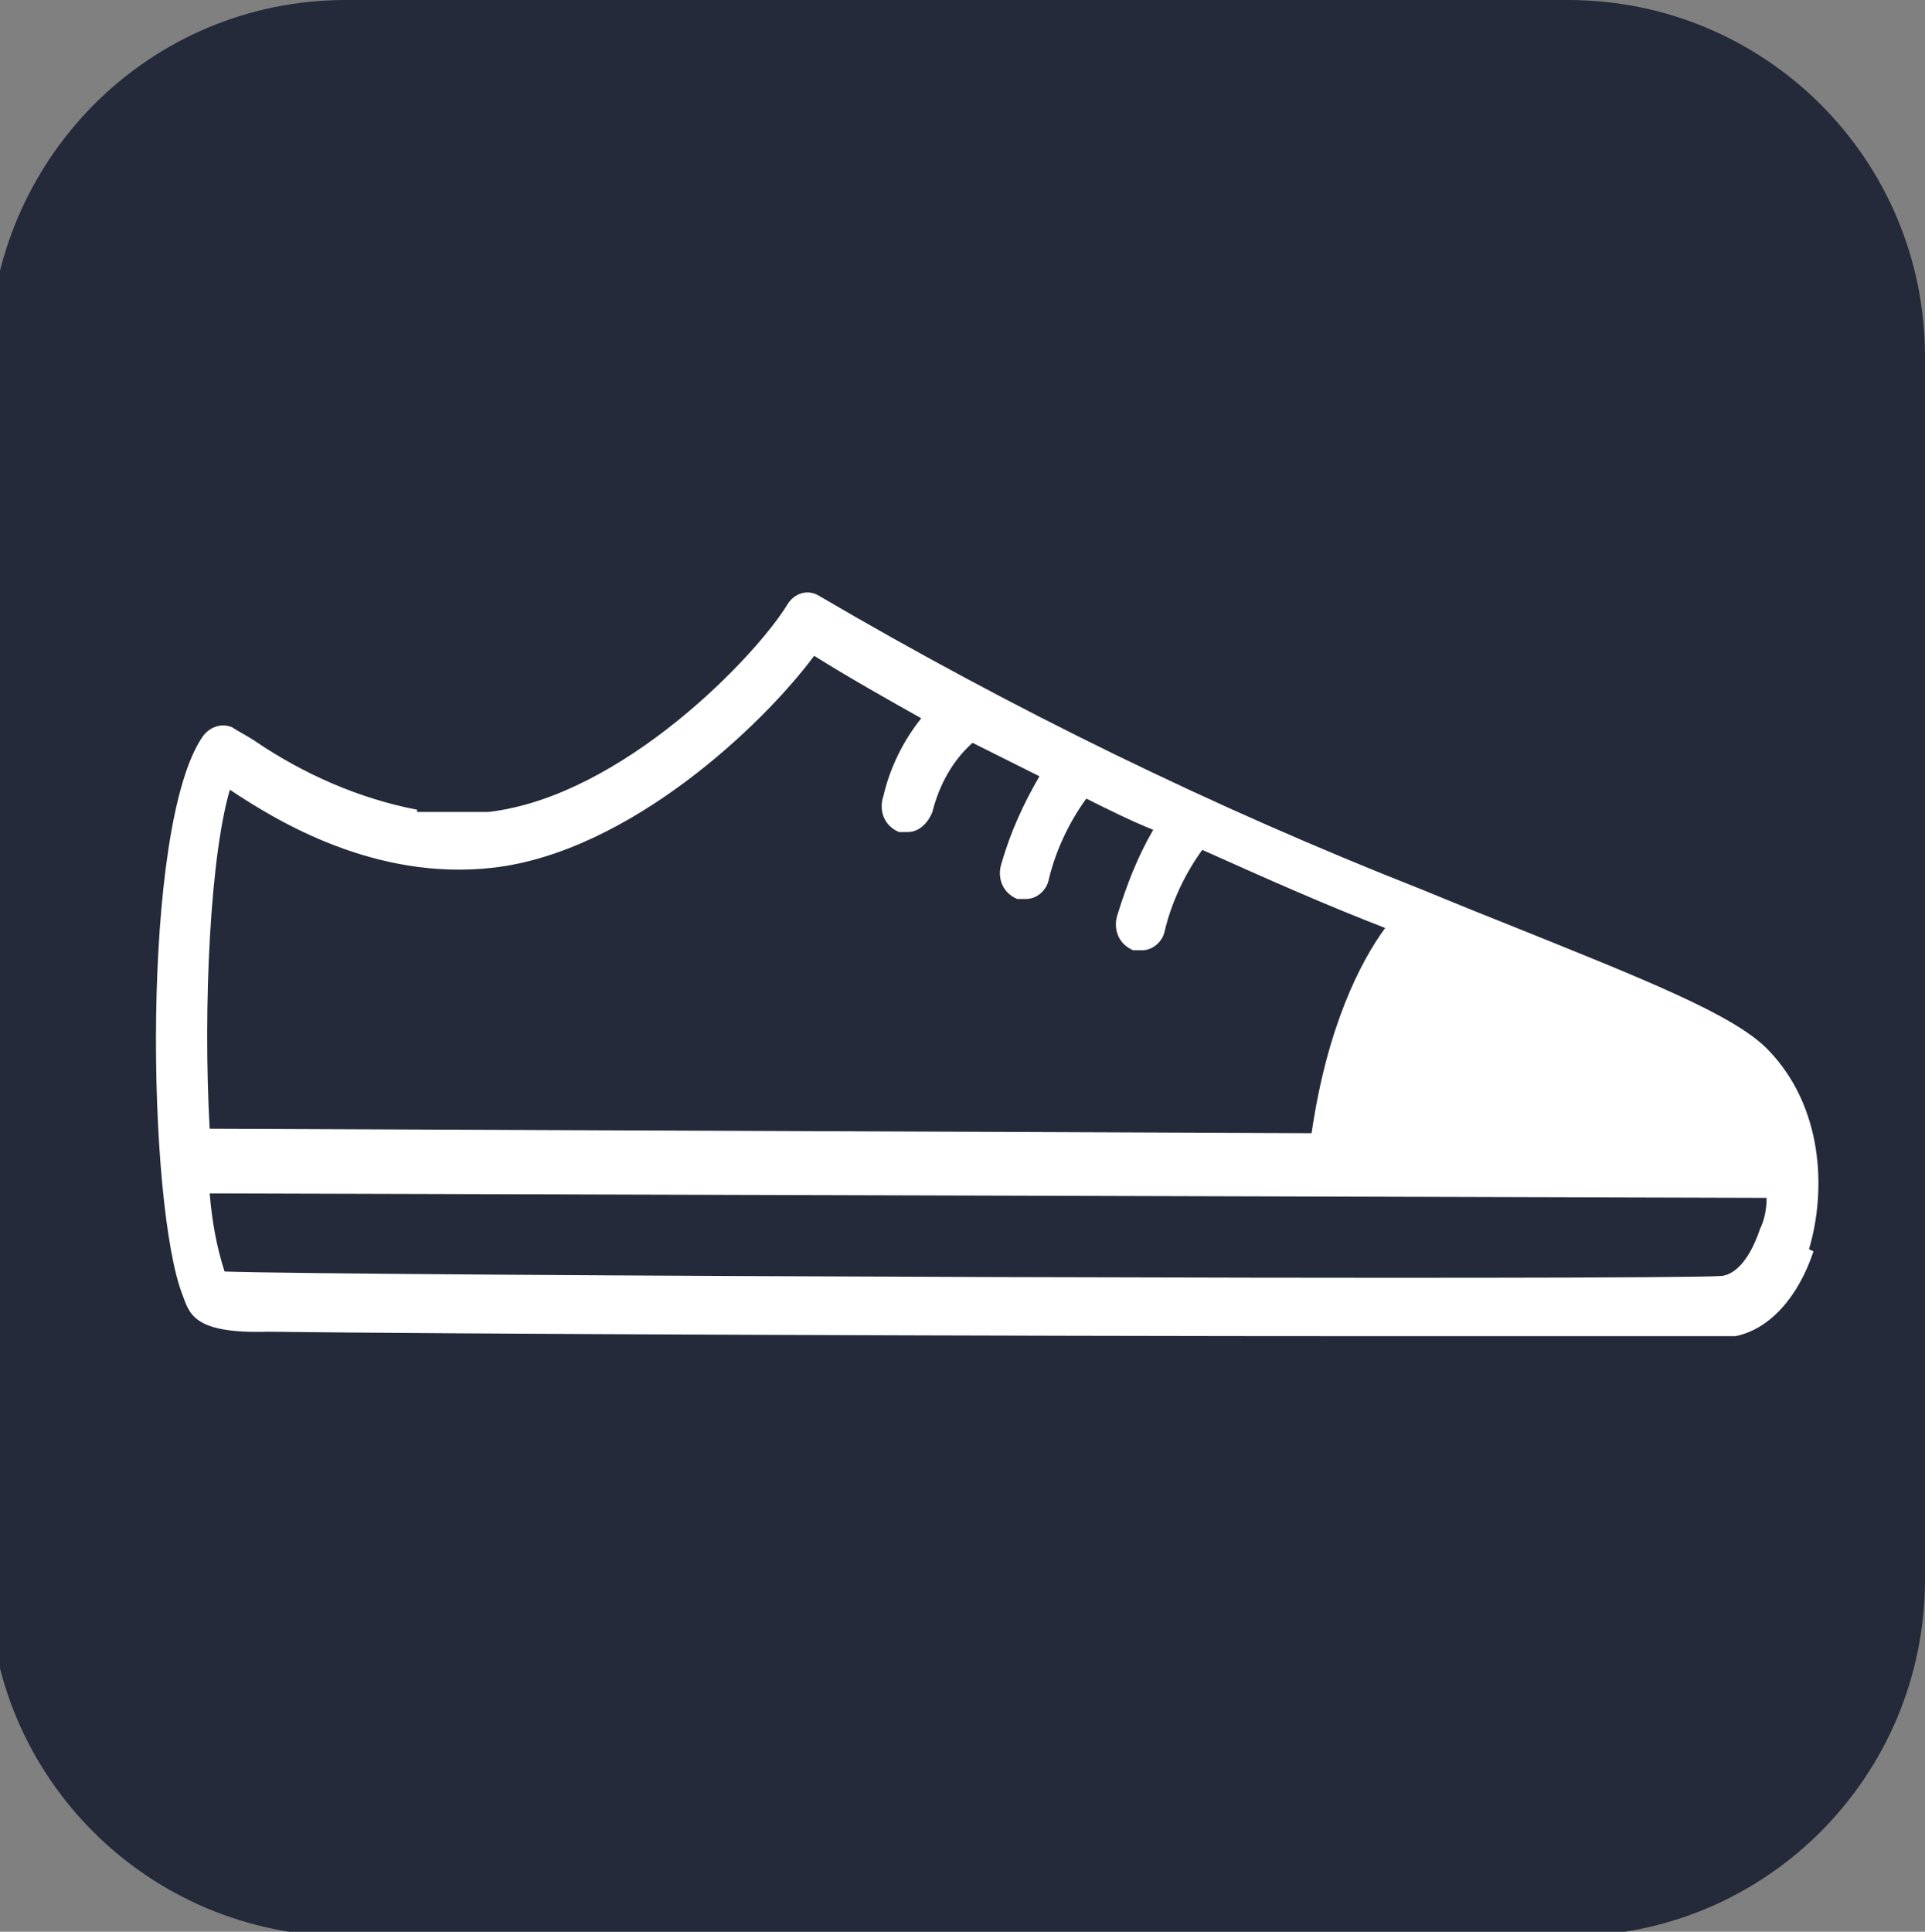
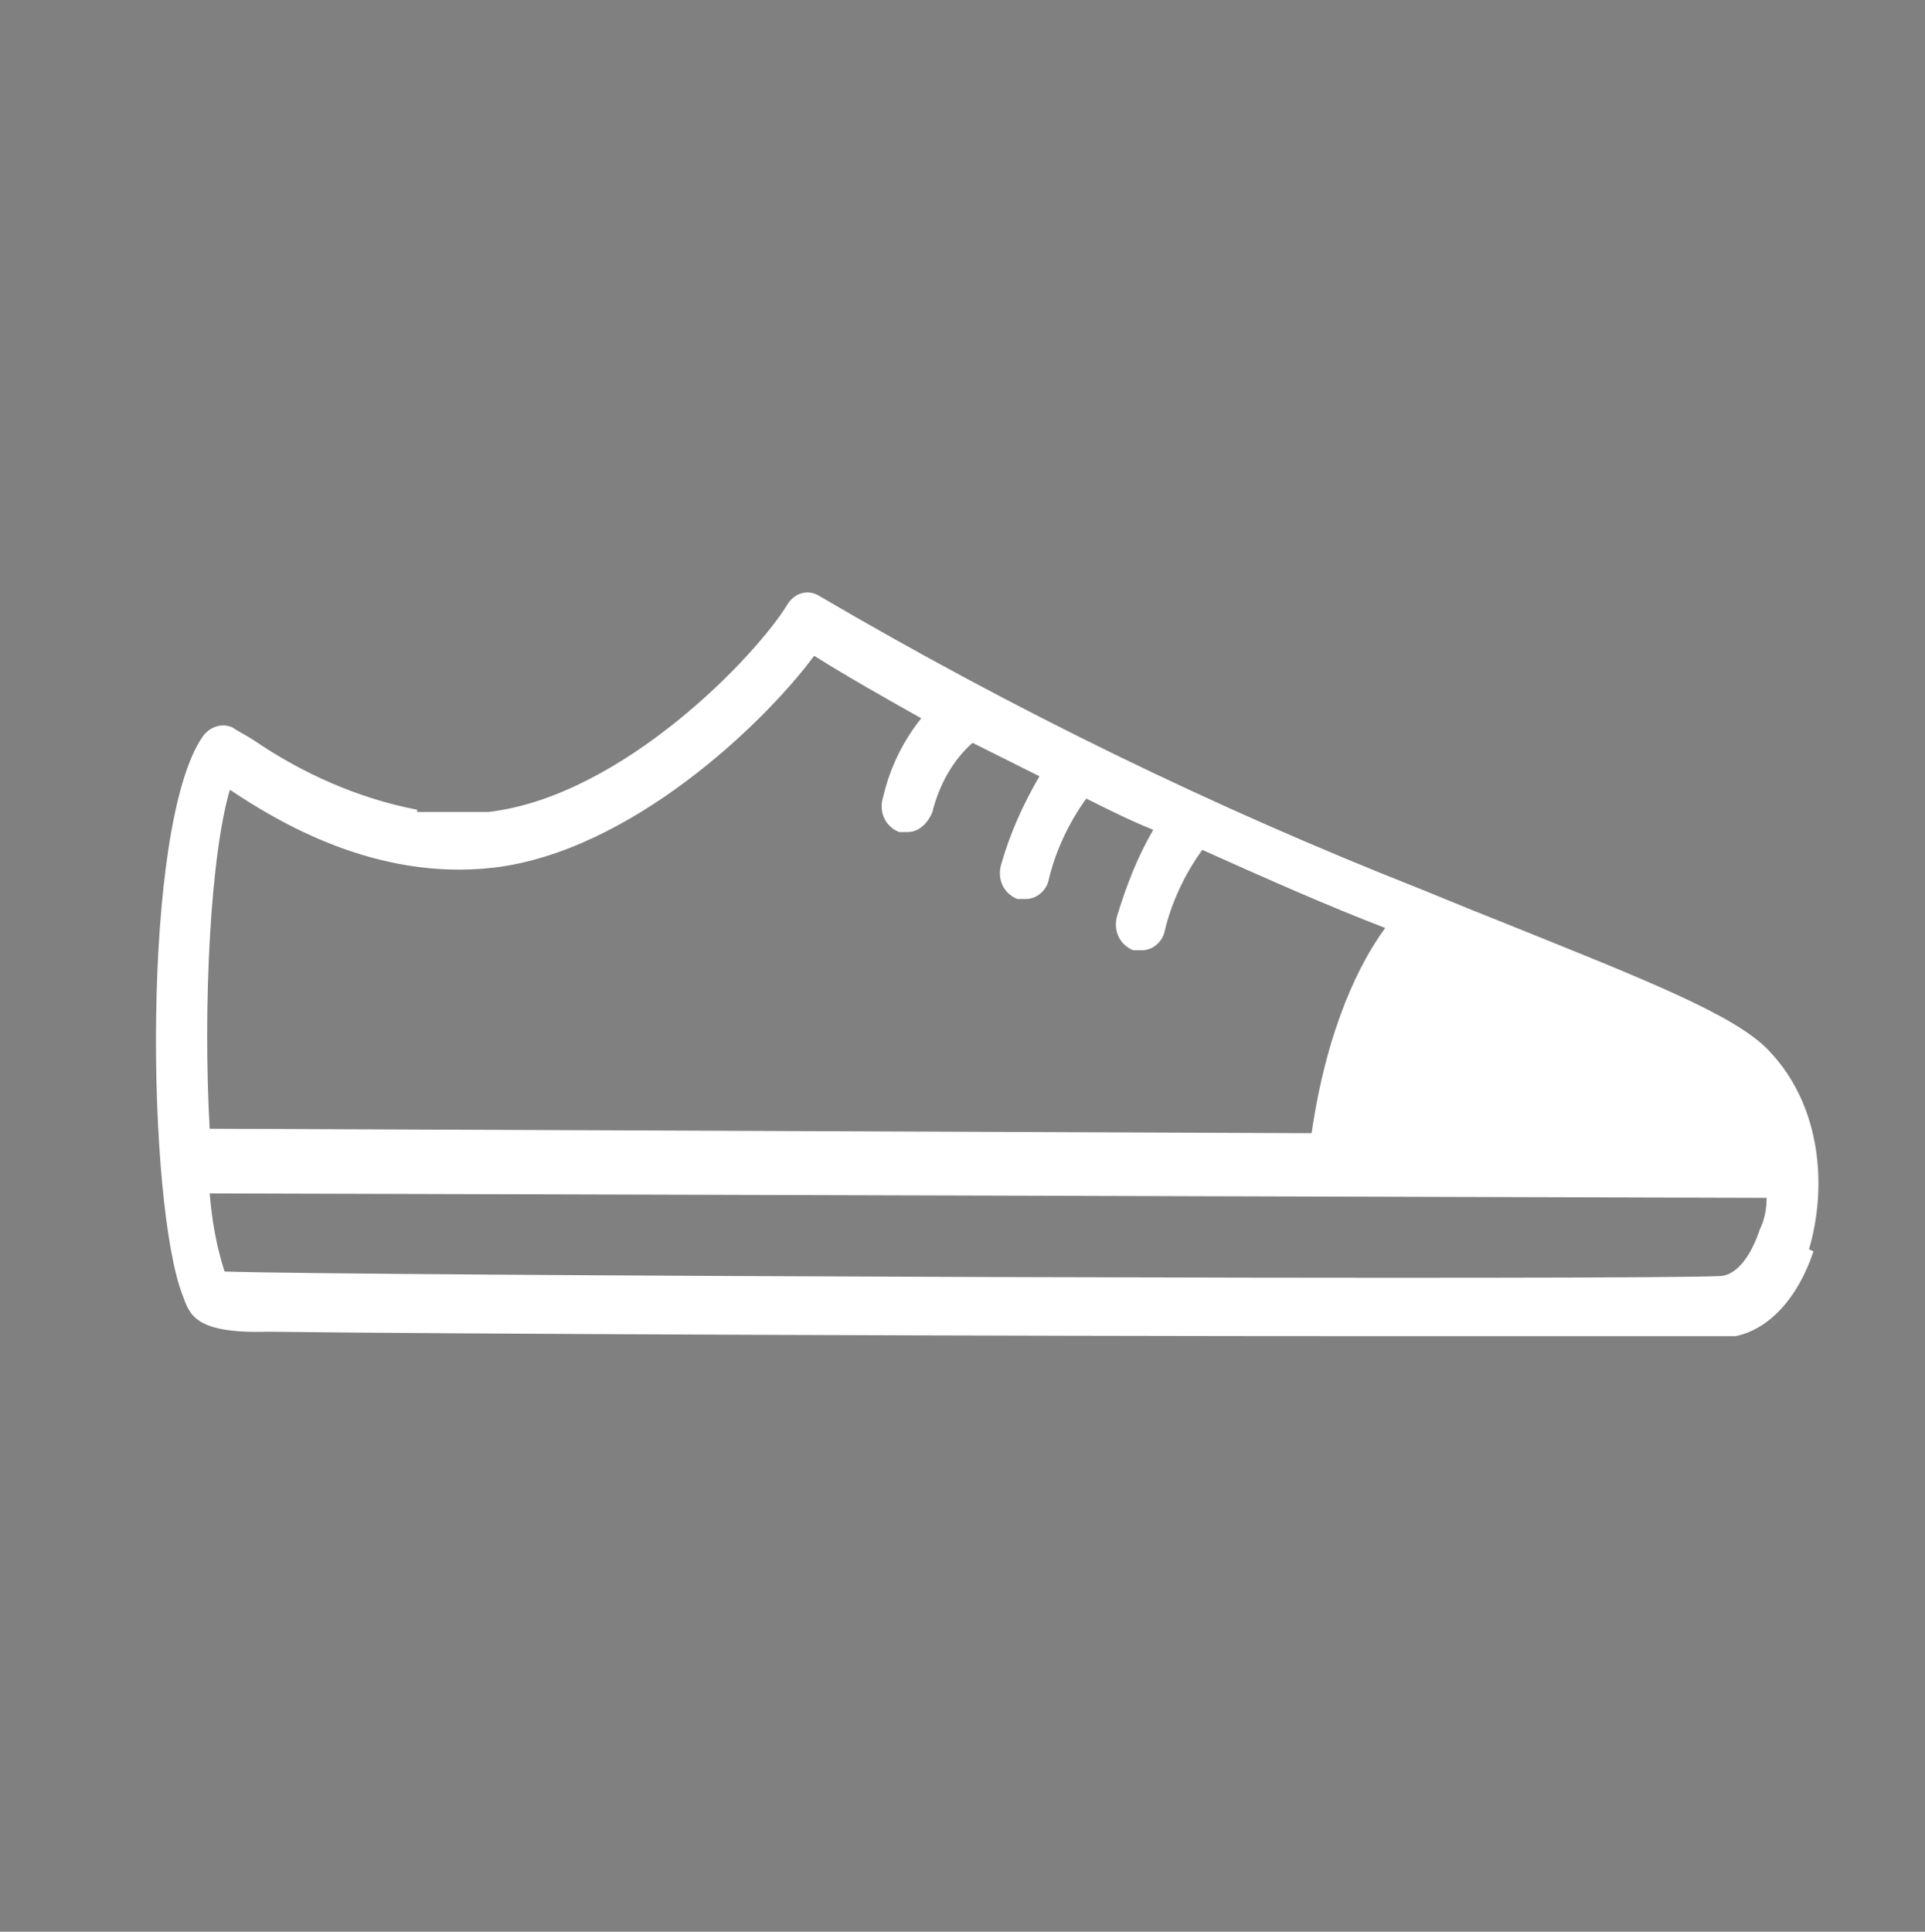
<svg xmlns="http://www.w3.org/2000/svg" id="_コンポーネント_53_1" data-name="コンポーネント_53_1" version="1.1" viewBox="0 0 86.3 86.6">
  <rect x="0" y="0" width="86.3" height="86.6" fill="#808080" stroke="none" />
  <defs>
    <style>
      .st0 {
        fill: #fff;
      }

      .st1 {
        fill: #242a39;
      }
    </style>
  </defs>
  <g id="_グループ_6633" data-name="グループ_6633">
    <g id="_グループ_705" data-name="グループ_705">
-       <path id="_長方形_591" data-name="長方形_591" class="st1" d="M15.5,0h54.8c8.8,0,16,7.1,16,16h0v54.8c0,8.8-7.1,16-16,16H15.5c-8.8,0-16-7.1-16-16V16C-.4,7.1,6.7,0,15.5,0h0Z" />
      <path id="_パス_835" data-name="パス_835" class="st0" d="M81.1,56c.8-2.7.6-6.4-1.8-8.9-1.5-1.6-5.6-3.2-11.8-5.7l-1.5-.6-2.2-.9c-9.4-3.7-18.4-8.1-27.1-13.2-.5-.3-1.1-.1-1.4.4,0,0,0,0,0,0-1.4,2.3-7.4,8.6-13.4,9.3-.3,0-.7,0-1,0h-2.2c0-.1,0-.1,0-.1-2.6-.5-5.1-1.6-7.3-3.1-.3-.2-.7-.4-1-.6-.5-.2-1,0-1.3.4-2.8,4-2.5,21.1-.9,25.1.3.8.5,1.7,3.8,1.6,7.7.1,33,.2,49.8.2s8.5,0,11.4,0h4.6c1.5-.3,2.8-1.7,3.5-3.8ZM10.3,35.4c2.1,1.4,6.5,4.1,11.8,3.5,6.1-.7,12.1-6.4,14.4-9.5,1.6,1,3.2,1.9,4.8,2.8-.8,1-1.4,2.2-1.7,3.5-.2.6,0,1.3.7,1.6.1,0,.2,0,.4,0,.5,0,.9-.4,1.1-.9.3-1.2.9-2.3,1.8-3.1,1,.5,2,1,3,1.5-.7,1.2-1.3,2.5-1.7,3.9-.2.6,0,1.3.7,1.6.1,0,.3,0,.4,0,.5,0,.9-.4,1-.8.3-1.3.9-2.6,1.7-3.7,1,.5,2,1,3,1.4-.7,1.2-1.2,2.5-1.6,3.8-.2.6,0,1.3.7,1.6.1,0,.3,0,.4,0,.5,0,.9-.4,1-.8.3-1.3.9-2.6,1.7-3.7,2.9,1.3,5.6,2.5,8.2,3.5-1.1,1.5-2.6,4.4-3.3,9.2l-49.4-.2c-.3-5.3,0-12.5,1-15.5ZM10.1,57.1c-.4-1.2-.6-2.4-.7-3.6l69.8.2c0,.5-.1,1-.3,1.4-.4,1.2-1,2-1.7,2.1-2.8.2-61.8,0-67.2-.2Z" />
    </g>
  </g>
</svg>